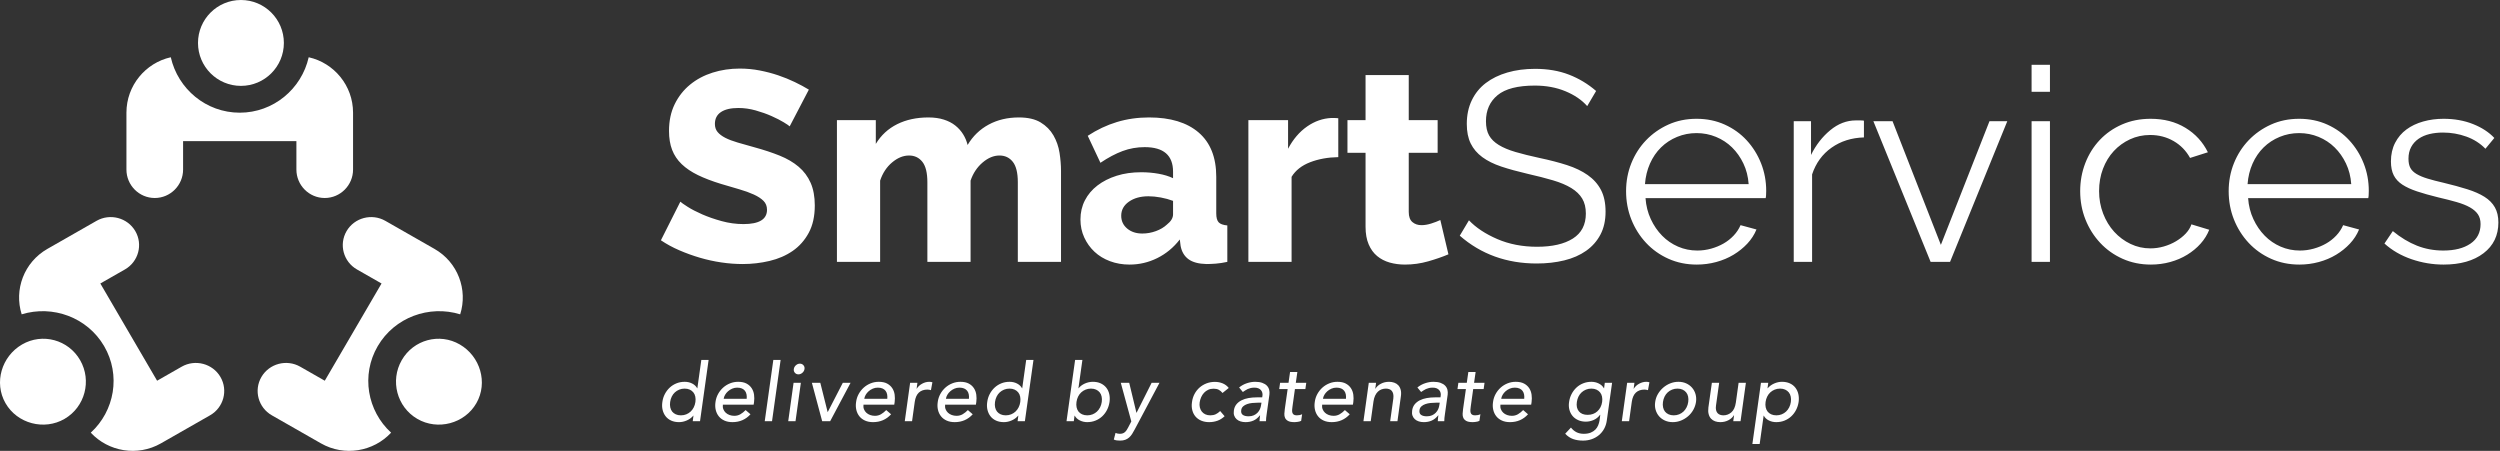
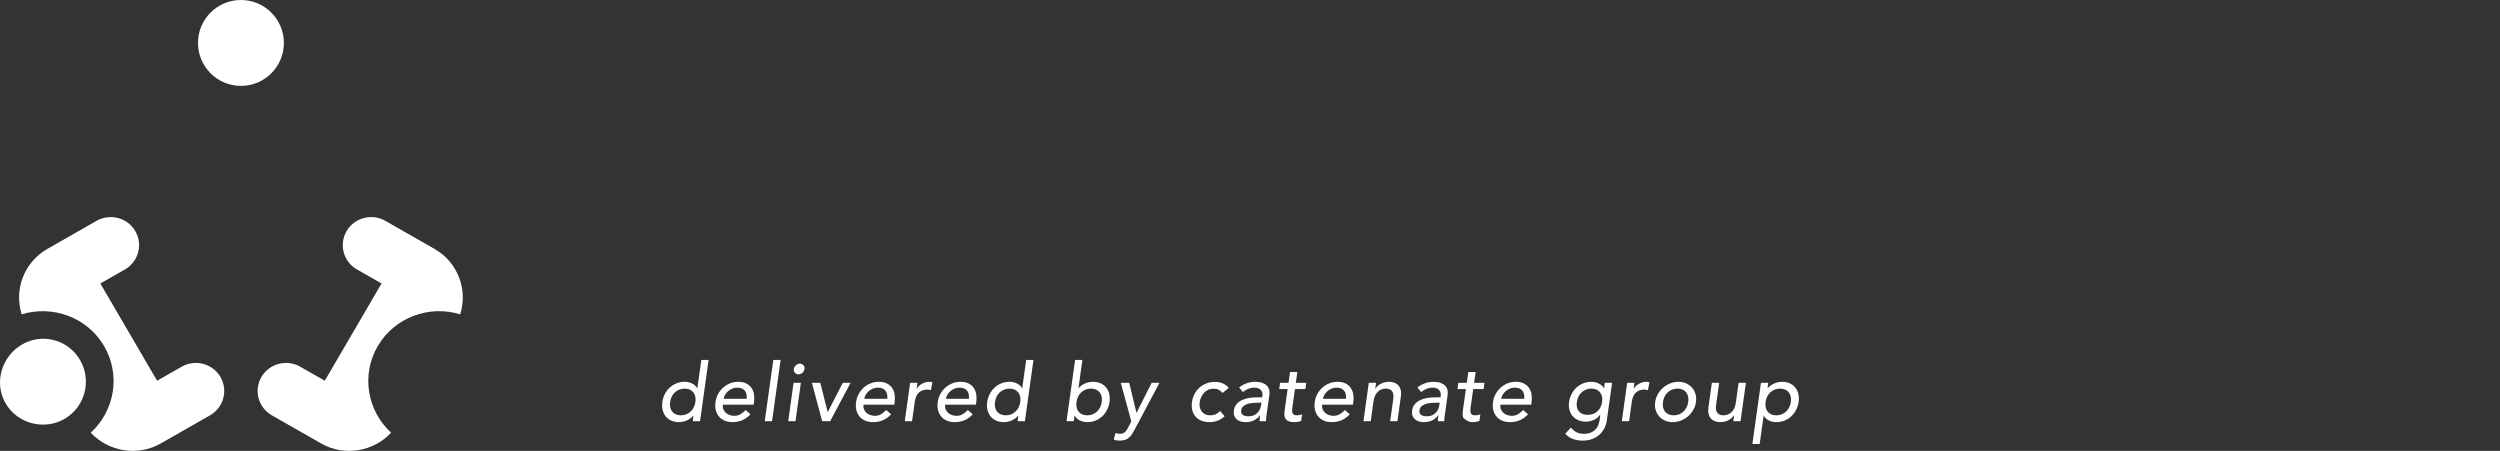
<svg xmlns="http://www.w3.org/2000/svg" width="926px" height="167px" viewBox="0 0 926 167" version="1.1">
  <rect x="0" y="0" width="926" height="167" fill="#333333" stroke="none" />
  <title>Group</title>
  <desc>Created with Sketch.</desc>
  <g id="Page-1" stroke="none" stroke-width="1" fill="none" fill-rule="evenodd">
    <g id="Artboard" transform="translate(-185, -163)" fill="#FFFFFF" fill-rule="nonzero">
      <g id="Group" transform="translate(185, 163)">
        <g id="team" transform="translate(-0, 0)">
          <circle id="Oval" cx="89.243" cy="15.905" r="15.905" />
-           <path d="M114.344,21.206 C111.699,32.936 101.274,41.739 88.801,41.739 C76.328,41.739 65.904,32.936 63.259,21.206 C53.876,23.305 46.831,31.696 46.831,41.739 L46.831,62.806 C46.831,68.612 51.539,73.339 57.323,73.339 C63.108,73.339 67.816,68.612 67.816,62.806 L67.816,52.272 L109.787,52.272 L109.787,62.806 C109.787,68.612 114.495,73.339 120.28,73.339 C126.064,73.339 130.772,68.612 130.772,62.806 L130.772,41.739 C130.772,31.696 123.726,23.305 114.344,21.206 Z" id="Path" />
-           <path d="M170.335,127.604 C162.792,123.213 153.148,125.818 148.793,133.425 C144.438,141.03 147.022,150.756 154.565,155.147 C162.108,159.539 172.103,156.932 176.457,149.327 C180.812,141.721 177.877,131.996 170.335,127.604 Z" id="Path" />
          <path d="M160.937,92.195 L142.73,81.798 C137.711,78.932 131.268,80.64 128.37,85.603 C125.473,90.567 127.199,96.94 132.218,99.806 L141.322,105.004 L120.298,141.019 L111.194,135.821 C106.175,132.955 99.732,134.663 96.834,139.627 C93.937,144.591 95.663,150.963 100.682,153.829 L118.889,164.226 C127.57,169.182 138.352,167.277 144.865,160.262 C136.052,152.203 133.665,138.914 139.913,128.21 C146.161,117.506 158.992,112.907 170.455,116.425 C173.341,107.339 169.618,97.151 160.937,92.195 Z" id="Path" />
          <path d="M29.694,133.425 C25.339,125.818 15.695,123.213 8.152,127.604 C0.609,131.996 -2.326,141.721 2.03,149.327 C6.384,156.932 16.379,159.539 23.922,155.147 C31.465,150.756 34.049,141.03 29.694,133.425 Z" id="Path" />
          <path d="M81.652,139.627 C78.755,134.663 72.311,132.956 67.293,135.821 L58.189,141.019 L37.165,105.004 L46.269,99.805 C51.287,96.94 53.014,90.567 50.116,85.603 C47.219,80.639 40.775,78.932 35.757,81.798 L17.55,92.194 C8.869,97.151 5.146,107.339 8.032,116.425 C19.495,112.907 32.326,117.507 38.574,128.21 C44.822,138.914 42.435,152.203 33.622,160.262 C40.135,167.277 50.917,169.182 59.598,164.226 L77.805,153.829 C82.823,150.963 84.55,144.59 81.652,139.627 Z" id="Path" />
        </g>
-         <path d="M275.1,97.8 C278.5,97.8 281.817,97.417 285.05,96.65 C288.283,95.883 291.133,94.65 293.6,92.95 C296.067,91.25 298.05,89.017 299.55,86.25 C301.05,83.483 301.8,80.1 301.8,76.1 C301.8,72.833 301.283,70.033 300.25,67.7 C299.217,65.367 297.733,63.383 295.8,61.75 C293.867,60.117 291.533,58.75 288.8,57.65 C286.067,56.55 283,55.533 279.6,54.6 C277.2,53.933 275.083,53.333 273.25,52.8 C271.417,52.267 269.883,51.683 268.65,51.05 C267.417,50.417 266.467,49.7 265.8,48.9 C265.133,48.1 264.8,47.1 264.8,45.9 C264.8,43.967 265.55,42.5 267.05,41.5 C268.55,40.5 270.7,40 273.5,40 C275.633,40 277.767,40.3 279.9,40.9 C282.033,41.5 284,42.2 285.8,43 C287.6,43.8 289.1,44.567 290.3,45.3 C291.5,46.033 292.233,46.533 292.5,46.8 L292.5,46.8 L299.6,33.2 C298.067,32.267 296.333,31.333 294.4,30.4 C292.467,29.467 290.417,28.633 288.25,27.9 C286.083,27.167 283.8,26.567 281.4,26.1 C279,25.633 276.533,25.4 274,25.4 C270.467,25.4 267.117,25.9 263.95,26.9 C260.783,27.9 258,29.383 255.6,31.35 C253.2,33.317 251.3,35.733 249.9,38.6 C248.5,41.467 247.8,44.767 247.8,48.5 C247.8,51.167 248.183,53.5 248.95,55.5 C249.717,57.5 250.9,59.267 252.5,60.8 C254.1,62.333 256.1,63.683 258.5,64.85 C260.9,66.017 263.733,67.1 267,68.1 C269.467,68.833 271.733,69.5 273.8,70.1 C275.867,70.7 277.667,71.35 279.2,72.05 C280.733,72.75 281.933,73.533 282.8,74.4 C283.667,75.267 284.1,76.367 284.1,77.7 C284.1,81.233 281.2,83 275.4,83 C272.667,83 269.967,82.633 267.3,81.9 C264.633,81.167 262.233,80.333 260.1,79.4 C257.967,78.467 256.167,77.533 254.7,76.6 C253.233,75.667 252.333,75.033 252,74.7 L252,74.7 L244.8,89 C246.867,90.4 249.133,91.633 251.6,92.7 C254.067,93.767 256.6,94.683 259.2,95.45 C261.8,96.217 264.45,96.8 267.15,97.2 C269.85,97.6 272.5,97.8 275.1,97.8 Z M326,97 L326,66.9 C326.933,64.1 328.417,61.85 330.45,60.15 C332.483,58.45 334.567,57.6 336.7,57.6 C338.767,57.6 340.417,58.383 341.65,59.95 C342.883,61.517 343.5,64.033 343.5,67.5 L343.5,67.5 L343.5,97 L359.5,97 L359.5,66.9 C360.433,64.167 361.917,61.933 363.95,60.2 C365.983,58.467 368.067,57.6 370.2,57.6 C372.267,57.6 373.917,58.383 375.15,59.95 C376.383,61.517 377,64.033 377,67.5 L377,67.5 L377,97 L393,97 L393,63.4 C393,61.2 392.817,58.933 392.45,56.6 C392.083,54.267 391.333,52.117 390.2,50.15 C389.067,48.183 387.483,46.583 385.45,45.35 C383.417,44.117 380.733,43.5 377.4,43.5 C373.2,43.5 369.467,44.383 366.2,46.15 C362.933,47.917 360.333,50.433 358.4,53.7 C358.067,52.3 357.517,50.983 356.75,49.75 C355.983,48.517 355.017,47.433 353.85,46.5 C352.683,45.567 351.267,44.833 349.6,44.3 C347.933,43.767 346.033,43.5 343.9,43.5 C339.5,43.5 335.633,44.333 332.3,46 C328.967,47.667 326.333,50.1 324.4,53.3 L324.4,53.3 L324.4,44.5 L310,44.5 L310,97 L326,97 Z M418.4,98 C422,98 425.417,97.2 428.65,95.6 C431.883,94 434.667,91.7 437,88.7 L437,88.7 L437.3,91.1 C437.7,93.233 438.667,94.867 440.2,96 C441.733,97.133 443.967,97.733 446.9,97.8 C447.9,97.8 449.05,97.75 450.35,97.65 C451.65,97.55 453.067,97.333 454.6,97 L454.6,97 L454.6,83.5 C453.067,83.367 452,82.983 451.4,82.35 C450.8,81.717 450.5,80.6 450.5,79 L450.5,79 L450.5,65.5 C450.5,58.3 448.333,52.833 444,49.1 C439.667,45.367 433.533,43.5 425.6,43.5 C421.4,43.5 417.433,44.067 413.7,45.2 C409.967,46.333 406.367,48.033 402.9,50.3 L402.9,50.3 L407.6,60.3 C410.467,58.367 413.2,56.917 415.8,55.95 C418.4,54.983 421.133,54.5 424,54.5 C431,54.5 434.5,57.533 434.5,63.6 L434.5,63.6 L434.5,66 C432.967,65.267 431.167,64.717 429.1,64.35 C427.033,63.983 424.9,63.8 422.7,63.8 C419.367,63.8 416.333,64.233 413.6,65.1 C410.867,65.967 408.5,67.167 406.5,68.7 C404.5,70.233 402.95,72.067 401.85,74.2 C400.75,76.333 400.2,78.7 400.2,81.3 C400.2,83.7 400.667,85.917 401.6,87.95 C402.533,89.983 403.8,91.75 405.4,93.25 C407,94.75 408.917,95.917 411.15,96.75 C413.383,97.583 415.8,98 418.4,98 Z M423.1,86.5 C420.833,86.5 418.967,85.883 417.5,84.65 C416.033,83.417 415.3,81.833 415.3,79.9 C415.3,77.767 416.25,76.033 418.15,74.7 C420.05,73.367 422.467,72.7 425.4,72.7 C426.8,72.7 428.317,72.85 429.95,73.15 C431.583,73.45 433.1,73.867 434.5,74.4 L434.5,74.4 L434.5,79.4 C434.5,80.733 433.733,82 432.2,83.2 C431.133,84.2 429.783,85 428.15,85.6 C426.517,86.2 424.833,86.5 423.1,86.5 Z M478.4,97 L478.4,65.5 C479.867,63.1 482.15,61.3 485.25,60.1 C488.35,58.9 491.833,58.267 495.7,58.2 L495.7,58.2 L495.7,43.8 C495.367,43.733 494.533,43.7 493.2,43.7 C490,43.833 486.983,44.883 484.15,46.85 C481.317,48.817 478.967,51.567 477.1,55.1 L477.1,55.1 L477.1,44.5 L462.4,44.5 L462.4,97 L478.4,97 Z M520.4,98 C523.333,98 526.2,97.6 529,96.8 C531.8,96 534.3,95.133 536.5,94.2 L536.5,94.2 L533.5,81.5 C532.5,81.967 531.367,82.4 530.1,82.8 C528.833,83.2 527.633,83.4 526.5,83.4 C525.167,83.4 524.05,83.017 523.15,82.25 C522.25,81.483 521.8,80.233 521.8,78.5 L521.8,78.5 L521.8,56.6 L532.5,56.6 L532.5,44.5 L521.8,44.5 L521.8,27.8 L505.8,27.8 L505.8,44.5 L499.1,44.5 L499.1,56.6 L505.8,56.6 L505.8,84 C505.8,86.533 506.183,88.7 506.95,90.5 C507.717,92.3 508.767,93.75 510.1,94.85 C511.433,95.95 512.983,96.75 514.75,97.25 C516.517,97.75 518.4,98 520.4,98 Z M569.2,97.6 C572.867,97.6 576.267,97.217 579.4,96.45 C582.533,95.683 585.233,94.5 587.5,92.9 C589.767,91.3 591.533,89.3 592.8,86.9 C594.067,84.5 594.7,81.667 594.7,78.4 C594.7,75.2 594.133,72.517 593,70.35 C591.867,68.183 590.233,66.35 588.1,64.85 C585.967,63.35 583.4,62.117 580.4,61.15 C577.4,60.183 574,59.3 570.2,58.5 C566.8,57.767 563.85,57.033 561.35,56.3 C558.85,55.567 556.783,54.7 555.15,53.7 C553.517,52.7 552.317,51.517 551.55,50.15 C550.783,48.783 550.4,47.033 550.4,44.9 C550.4,40.833 551.833,37.617 554.7,35.25 C557.567,32.883 562.167,31.7 568.5,31.7 C572.7,31.7 576.483,32.4 579.85,33.8 C583.217,35.2 585.9,37.033 587.9,39.3 L587.9,39.3 L591.2,33.7 C588.2,31.1 584.85,29.083 581.15,27.65 C577.45,26.217 573.267,25.5 568.6,25.5 C564.867,25.5 561.45,25.95 558.35,26.85 C555.25,27.75 552.583,29.05 550.35,30.75 C548.117,32.45 546.383,34.583 545.15,37.15 C543.917,39.717 543.3,42.633 543.3,45.9 C543.3,48.767 543.783,51.183 544.75,53.15 C545.717,55.117 547.15,56.8 549.05,58.2 C550.95,59.6 553.3,60.767 556.1,61.7 C558.9,62.633 562.167,63.533 565.9,64.4 C569.433,65.2 572.55,66 575.25,66.8 C577.95,67.6 580.2,68.55 582,69.65 C583.8,70.75 585.15,72.05 586.05,73.55 C586.95,75.05 587.4,76.9 587.4,79.1 C587.4,83.233 585.8,86.317 582.6,88.35 C579.4,90.383 574.967,91.4 569.3,91.4 C563.9,91.4 559,90.45 554.6,88.55 C550.2,86.65 546.7,84.333 544.1,81.6 L544.1,81.6 L540.7,87.3 C548.567,94.167 558.067,97.6 569.2,97.6 Z M628.5,98 C630.967,98 633.367,97.683 635.7,97.05 C638.033,96.417 640.167,95.517 642.1,94.35 C644.033,93.183 645.733,91.817 647.2,90.25 C648.667,88.683 649.8,86.933 650.6,85 L650.6,85 L644.7,83.4 C644.1,84.8 643.25,86.083 642.15,87.25 C641.05,88.417 639.8,89.4 638.4,90.2 C637,91 635.467,91.633 633.8,92.1 C632.133,92.567 630.433,92.8 628.7,92.8 C626.167,92.8 623.783,92.317 621.55,91.35 C619.317,90.383 617.35,89.033 615.65,87.3 C613.95,85.567 612.55,83.517 611.45,81.15 C610.35,78.783 609.7,76.2 609.5,73.4 L609.5,73.4 L654,73.4 C654.067,73.2 654.117,72.833 654.15,72.3 C654.183,71.767 654.2,71.233 654.2,70.7 C654.2,67.1 653.567,63.7 652.3,60.5 C651.033,57.3 649.267,54.467 647,52 C644.733,49.533 642.017,47.583 638.85,46.15 C635.683,44.717 632.2,44 628.4,44 C624.6,44 621.117,44.717 617.95,46.15 C614.783,47.583 612.033,49.517 609.7,51.95 C607.367,54.383 605.55,57.217 604.25,60.45 C602.95,63.683 602.3,67.133 602.3,70.8 C602.3,74.533 602.95,78.033 604.25,81.3 C605.55,84.567 607.367,87.45 609.7,89.95 C612.033,92.45 614.8,94.417 618,95.85 C621.2,97.283 624.7,98 628.5,98 Z M647.7,68.2 L609.3,68.2 C609.5,65.467 610.117,62.933 611.15,60.6 C612.183,58.267 613.55,56.267 615.25,54.6 C616.95,52.933 618.933,51.633 621.2,50.7 C623.467,49.767 625.867,49.3 628.4,49.3 C630.933,49.3 633.333,49.767 635.6,50.7 C637.867,51.633 639.85,52.933 641.55,54.6 C643.25,56.267 644.65,58.25 645.75,60.55 C646.85,62.85 647.5,65.4 647.7,68.2 L647.7,68.2 Z M671.2,97 L671.2,64.6 C672.6,60.4 675,57.1 678.4,54.7 C681.8,52.3 685.8,51.033 690.4,50.9 L690.4,50.9 L690.4,44.7 C690.067,44.633 689.633,44.6 689.1,44.6 L689.1,44.6 L687.4,44.6 C684,44.6 680.833,45.817 677.9,48.25 C674.967,50.683 672.6,53.733 670.8,57.4 L670.8,57.4 L670.8,44.9 L664.4,44.9 L664.4,97 L671.2,97 Z M722.3,97 L743.5,44.9 L736.9,44.9 L718.9,90.7 L701,44.9 L693.9,44.9 L715.1,97 L722.3,97 Z M759.3,34 L759.3,24 L752.5,24 L752.5,34 L759.3,34 Z M759.3,97 L759.3,44.9 L752.5,44.9 L752.5,97 L759.3,97 Z M796.7,98 C799.167,98 801.55,97.683 803.85,97.05 C806.15,96.417 808.25,95.517 810.15,94.35 C812.05,93.183 813.7,91.817 815.1,90.25 C816.5,88.683 817.567,86.967 818.3,85.1 L818.3,85.1 L811.7,83.1 C811.3,84.3 810.6,85.433 809.6,86.5 C808.6,87.567 807.4,88.517 806,89.35 C804.6,90.183 803.083,90.833 801.45,91.3 C799.817,91.767 798.167,92 796.5,92 C793.9,92 791.45,91.45 789.15,90.35 C786.85,89.25 784.833,87.75 783.1,85.85 C781.367,83.95 780,81.7 779,79.1 C778,76.5 777.5,73.733 777.5,70.8 C777.5,67.8 777.983,65.033 778.95,62.5 C779.917,59.967 781.25,57.783 782.95,55.95 C784.65,54.117 786.65,52.667 788.95,51.6 C791.25,50.533 793.733,50 796.4,50 C799.6,50 802.5,50.75 805.1,52.25 C807.7,53.75 809.733,55.833 811.2,58.5 L811.2,58.5 L817.8,56.4 C815.933,52.6 813.167,49.583 809.5,47.35 C805.833,45.117 801.533,44 796.6,44 C792.733,44 789.2,44.7 786,46.1 C782.8,47.5 780.05,49.417 777.75,51.85 C775.45,54.283 773.667,57.133 772.4,60.4 C771.133,63.667 770.5,67.133 770.5,70.8 C770.5,74.533 771.15,78.033 772.45,81.3 C773.75,84.567 775.567,87.45 777.9,89.95 C780.233,92.45 783,94.417 786.2,95.85 C789.4,97.283 792.9,98 796.7,98 Z M851.7,98 C854.167,98 856.567,97.683 858.9,97.05 C861.233,96.417 863.367,95.517 865.3,94.35 C867.233,93.183 868.933,91.817 870.4,90.25 C871.867,88.683 873,86.933 873.8,85 L873.8,85 L867.9,83.4 C867.3,84.8 866.45,86.083 865.35,87.25 C864.25,88.417 863,89.4 861.6,90.2 C860.2,91 858.667,91.633 857,92.1 C855.333,92.567 853.633,92.8 851.9,92.8 C849.367,92.8 846.983,92.317 844.75,91.35 C842.517,90.383 840.55,89.033 838.85,87.3 C837.15,85.567 835.75,83.517 834.65,81.15 C833.55,78.783 832.9,76.2 832.7,73.4 L832.7,73.4 L877.2,73.4 C877.267,73.2 877.317,72.833 877.35,72.3 C877.383,71.767 877.4,71.233 877.4,70.7 C877.4,67.1 876.767,63.7 875.5,60.5 C874.233,57.3 872.467,54.467 870.2,52 C867.933,49.533 865.217,47.583 862.05,46.15 C858.883,44.717 855.4,44 851.6,44 C847.8,44 844.317,44.717 841.15,46.15 C837.983,47.583 835.233,49.517 832.9,51.95 C830.567,54.383 828.75,57.217 827.45,60.45 C826.15,63.683 825.5,67.133 825.5,70.8 C825.5,74.533 826.15,78.033 827.45,81.3 C828.75,84.567 830.567,87.45 832.9,89.95 C835.233,92.45 838,94.417 841.2,95.85 C844.4,97.283 847.9,98 851.7,98 Z M870.9,68.2 L832.5,68.2 C832.7,65.467 833.317,62.933 834.35,60.6 C835.383,58.267 836.75,56.267 838.45,54.6 C840.15,52.933 842.133,51.633 844.4,50.7 C846.667,49.767 849.067,49.3 851.6,49.3 C854.133,49.3 856.533,49.767 858.8,50.7 C861.067,51.633 863.05,52.933 864.75,54.6 C866.45,56.267 867.85,58.25 868.95,60.55 C870.05,62.85 870.7,65.4 870.9,68.2 L870.9,68.2 Z M905.1,98 C911.3,98 916.233,96.6 919.9,93.8 C923.567,91 925.4,87.2 925.4,82.4 C925.4,80.2 924.967,78.333 924.1,76.8 C923.233,75.267 921.95,73.967 920.25,72.9 C918.55,71.833 916.433,70.9 913.9,70.1 C911.367,69.3 908.433,68.5 905.1,67.7 C902.767,67.167 900.783,66.65 899.15,66.15 C897.517,65.65 896.167,65.083 895.1,64.45 C894.033,63.817 893.267,63.067 892.8,62.2 C892.333,61.333 892.1,60.2 892.1,58.8 C892.1,57.133 892.433,55.683 893.1,54.45 C893.767,53.217 894.683,52.2 895.85,51.4 C897.017,50.6 898.367,50.017 899.9,49.65 C901.433,49.283 903.1,49.1 904.9,49.1 C907.9,49.1 910.783,49.6 913.55,50.6 C916.317,51.6 918.667,53.1 920.6,55.1 L920.6,55.1 L923.9,51.1 C921.9,48.967 919.267,47.25 916,45.95 C912.733,44.65 909.1,44 905.1,44 C902.433,44 899.917,44.333 897.55,45 C895.183,45.667 893.117,46.65 891.35,47.95 C889.583,49.25 888.183,50.9 887.15,52.9 C886.117,54.9 885.6,57.2 885.6,59.8 C885.6,61.867 885.95,63.583 886.65,64.95 C887.35,66.317 888.417,67.467 889.85,68.4 C891.283,69.333 893.1,70.167 895.3,70.9 C897.5,71.633 900.1,72.367 903.1,73.1 C905.7,73.7 907.983,74.283 909.95,74.85 C911.917,75.417 913.55,76.067 914.85,76.8 C916.15,77.533 917.133,78.383 917.8,79.35 C918.467,80.317 918.8,81.533 918.8,83 C918.8,86.133 917.55,88.55 915.05,90.25 C912.55,91.95 909.2,92.8 905,92.8 C901.533,92.8 898.283,92.2 895.25,91 C892.217,89.8 889.233,88 886.3,85.6 L886.3,85.6 L883.2,90.2 C886,92.733 889.333,94.667 893.2,96 C897.067,97.333 901.033,98 905.1,98 Z" id="SmartServices" />
-         <path d="M251.52,156.36 C252.48,156.36 253.44,156.15 254.4,155.73 C255.36,155.31 256.16,154.72 256.8,153.96 L256.8,153.96 L256.86,153.96 L256.59,156 L259.29,156 L262.47,133.32 L259.77,133.32 L258.3,143.82 L258.24,143.82 C257.84,143.08 257.225,142.495 256.395,142.065 C255.565,141.635 254.64,141.42 253.62,141.42 C252.52,141.42 251.5,141.61 250.56,141.99 C249.62,142.37 248.79,142.895 248.07,143.565 C247.35,144.235 246.75,145.025 246.27,145.935 C245.79,146.845 245.48,147.83 245.34,148.89 C245.18,149.95 245.21,150.93 245.43,151.83 C245.65,152.73 246.025,153.52 246.555,154.2 C247.085,154.88 247.77,155.41 248.61,155.79 C249.45,156.17 250.42,156.36 251.52,156.36 Z M252.21,153.84 C251.49,153.84 250.855,153.715 250.305,153.465 C249.755,153.215 249.31,152.875 248.97,152.445 C248.63,152.015 248.395,151.495 248.265,150.885 C248.135,150.275 248.12,149.61 248.22,148.89 C248.32,148.17 248.52,147.505 248.82,146.895 C249.12,146.285 249.505,145.765 249.975,145.335 C250.445,144.905 250.985,144.565 251.595,144.315 C252.205,144.065 252.87,143.94 253.59,143.94 C254.31,143.94 254.94,144.065 255.48,144.315 C256.02,144.565 256.465,144.905 256.815,145.335 C257.165,145.765 257.405,146.285 257.535,146.895 C257.665,147.505 257.68,148.17 257.58,148.89 C257.48,149.61 257.275,150.275 256.965,150.885 C256.655,151.495 256.27,152.015 255.81,152.445 C255.35,152.875 254.815,153.215 254.205,153.465 C253.595,153.715 252.93,153.84 252.21,153.84 Z M271.29,156.36 C273.99,156.36 276.22,155.39 277.98,153.45 L277.98,153.45 L276.18,151.89 C275.56,152.53 274.915,153.045 274.245,153.435 C273.575,153.825 272.82,154.02 271.98,154.02 C271.36,154.02 270.775,153.92 270.225,153.72 C269.675,153.52 269.205,153.24 268.815,152.88 C268.425,152.52 268.13,152.085 267.93,151.575 C267.73,151.065 267.67,150.5 267.75,149.88 L267.75,149.88 L279.15,149.88 L279.3,148.92 C279.42,148 279.42,147.095 279.3,146.205 C279.18,145.315 278.89,144.515 278.43,143.805 C277.97,143.095 277.335,142.52 276.525,142.08 C275.715,141.64 274.68,141.42 273.42,141.42 C272.36,141.42 271.355,141.61 270.405,141.99 C269.455,142.37 268.605,142.895 267.855,143.565 C267.105,144.235 266.48,145.025 265.98,145.935 C265.48,146.845 265.16,147.83 265.02,148.89 C264.86,149.95 264.89,150.935 265.11,151.845 C265.33,152.755 265.71,153.545 266.25,154.215 C266.79,154.885 267.485,155.41 268.335,155.79 C269.185,156.17 270.17,156.36 271.29,156.36 Z M276.57,147.72 L268.05,147.72 C268.11,147.24 268.28,146.755 268.56,146.265 C268.84,145.775 269.205,145.33 269.655,144.93 C270.105,144.53 270.62,144.205 271.2,143.955 C271.78,143.705 272.4,143.58 273.06,143.58 C273.74,143.58 274.32,143.685 274.8,143.895 C275.28,144.105 275.66,144.395 275.94,144.765 C276.22,145.135 276.41,145.57 276.51,146.07 C276.61,146.57 276.63,147.12 276.57,147.72 L276.57,147.72 Z M285.96,156 L289.14,133.32 L286.44,133.32 L283.26,156 L285.96,156 Z M295.74,138.66 C296.28,138.66 296.77,138.465 297.21,138.075 C297.65,137.685 297.91,137.22 297.99,136.68 C298.07,136.14 297.94,135.675 297.6,135.285 C297.26,134.895 296.82,134.7 296.28,134.7 C295.74,134.7 295.25,134.895 294.81,135.285 C294.37,135.675 294.11,136.14 294.03,136.68 C293.95,137.22 294.08,137.685 294.42,138.075 C294.76,138.465 295.2,138.66 295.74,138.66 Z M294.66,156 L296.64,141.78 L293.94,141.78 L291.96,156 L294.66,156 Z M307.5,156 L315.06,141.78 L312.18,141.78 L306.57,152.67 L303.84,141.78 L300.72,141.78 L304.53,156 L307.5,156 Z M323.37,156.36 C326.07,156.36 328.3,155.39 330.06,153.45 L330.06,153.45 L328.26,151.89 C327.64,152.53 326.995,153.045 326.325,153.435 C325.655,153.825 324.9,154.02 324.06,154.02 C323.44,154.02 322.855,153.92 322.305,153.72 C321.755,153.52 321.285,153.24 320.895,152.88 C320.505,152.52 320.21,152.085 320.01,151.575 C319.81,151.065 319.75,150.5 319.83,149.88 L319.83,149.88 L331.23,149.88 L331.38,148.92 C331.5,148 331.5,147.095 331.38,146.205 C331.26,145.315 330.97,144.515 330.51,143.805 C330.05,143.095 329.415,142.52 328.605,142.08 C327.795,141.64 326.76,141.42 325.5,141.42 C324.44,141.42 323.435,141.61 322.485,141.99 C321.535,142.37 320.685,142.895 319.935,143.565 C319.185,144.235 318.56,145.025 318.06,145.935 C317.56,146.845 317.24,147.83 317.1,148.89 C316.94,149.95 316.97,150.935 317.19,151.845 C317.41,152.755 317.79,153.545 318.33,154.215 C318.87,154.885 319.565,155.41 320.415,155.79 C321.265,156.17 322.25,156.36 323.37,156.36 Z M328.65,147.72 L320.13,147.72 C320.19,147.24 320.36,146.755 320.64,146.265 C320.92,145.775 321.285,145.33 321.735,144.93 C322.185,144.53 322.7,144.205 323.28,143.955 C323.86,143.705 324.48,143.58 325.14,143.58 C325.82,143.58 326.4,143.685 326.88,143.895 C327.36,144.105 327.74,144.395 328.02,144.765 C328.3,145.135 328.49,145.57 328.59,146.07 C328.69,146.57 328.71,147.12 328.65,147.72 L328.65,147.72 Z M337.83,156 L338.82,148.86 C339.04,147.3 339.55,146.15 340.35,145.41 C341.15,144.67 342.21,144.3 343.53,144.3 C343.75,144.3 343.965,144.32 344.175,144.36 C344.385,144.4 344.6,144.45 344.82,144.51 L344.82,144.51 L345.36,141.6 C345.02,141.48 344.63,141.42 344.19,141.42 C343.29,141.42 342.41,141.655 341.55,142.125 C340.69,142.595 340.03,143.21 339.57,143.97 L339.57,143.97 L339.51,143.97 L339.81,141.78 L337.11,141.78 L335.13,156 L337.83,156 Z M353.61,156.36 C356.31,156.36 358.54,155.39 360.3,153.45 L360.3,153.45 L358.5,151.89 C357.88,152.53 357.235,153.045 356.565,153.435 C355.895,153.825 355.14,154.02 354.3,154.02 C353.68,154.02 353.095,153.92 352.545,153.72 C351.995,153.52 351.525,153.24 351.135,152.88 C350.745,152.52 350.45,152.085 350.25,151.575 C350.05,151.065 349.99,150.5 350.07,149.88 L350.07,149.88 L361.47,149.88 L361.62,148.92 C361.74,148 361.74,147.095 361.62,146.205 C361.5,145.315 361.21,144.515 360.75,143.805 C360.29,143.095 359.655,142.52 358.845,142.08 C358.035,141.64 357,141.42 355.74,141.42 C354.68,141.42 353.675,141.61 352.725,141.99 C351.775,142.37 350.925,142.895 350.175,143.565 C349.425,144.235 348.8,145.025 348.3,145.935 C347.8,146.845 347.48,147.83 347.34,148.89 C347.18,149.95 347.21,150.935 347.43,151.845 C347.65,152.755 348.03,153.545 348.57,154.215 C349.11,154.885 349.805,155.41 350.655,155.79 C351.505,156.17 352.49,156.36 353.61,156.36 Z M358.89,147.72 L350.37,147.72 C350.43,147.24 350.6,146.755 350.88,146.265 C351.16,145.775 351.525,145.33 351.975,144.93 C352.425,144.53 352.94,144.205 353.52,143.955 C354.1,143.705 354.72,143.58 355.38,143.58 C356.06,143.58 356.64,143.685 357.12,143.895 C357.6,144.105 357.98,144.395 358.26,144.765 C358.54,145.135 358.73,145.57 358.83,146.07 C358.93,146.57 358.95,147.12 358.89,147.72 L358.89,147.72 Z M371.85,156.36 C372.81,156.36 373.77,156.15 374.73,155.73 C375.69,155.31 376.49,154.72 377.13,153.96 L377.13,153.96 L377.19,153.96 L376.92,156 L379.62,156 L382.8,133.32 L380.1,133.32 L378.63,143.82 L378.57,143.82 C378.17,143.08 377.555,142.495 376.725,142.065 C375.895,141.635 374.97,141.42 373.95,141.42 C372.85,141.42 371.83,141.61 370.89,141.99 C369.95,142.37 369.12,142.895 368.4,143.565 C367.68,144.235 367.08,145.025 366.6,145.935 C366.12,146.845 365.81,147.83 365.67,148.89 C365.51,149.95 365.54,150.93 365.76,151.83 C365.98,152.73 366.355,153.52 366.885,154.2 C367.415,154.88 368.1,155.41 368.94,155.79 C369.78,156.17 370.75,156.36 371.85,156.36 Z M372.54,153.84 C371.82,153.84 371.185,153.715 370.635,153.465 C370.085,153.215 369.64,152.875 369.3,152.445 C368.96,152.015 368.725,151.495 368.595,150.885 C368.465,150.275 368.45,149.61 368.55,148.89 C368.65,148.17 368.85,147.505 369.15,146.895 C369.45,146.285 369.835,145.765 370.305,145.335 C370.775,144.905 371.315,144.565 371.925,144.315 C372.535,144.065 373.2,143.94 373.92,143.94 C374.64,143.94 375.27,144.065 375.81,144.315 C376.35,144.565 376.795,144.905 377.145,145.335 C377.495,145.765 377.735,146.285 377.865,146.895 C377.995,147.505 378.01,148.17 377.91,148.89 C377.81,149.61 377.605,150.275 377.295,150.885 C376.985,151.495 376.6,152.015 376.14,152.445 C375.68,152.875 375.145,153.215 374.535,153.465 C373.925,153.715 373.26,153.84 372.54,153.84 Z M402.69,156.36 C403.79,156.36 404.815,156.17 405.765,155.79 C406.715,155.41 407.55,154.88 408.27,154.2 C408.99,153.52 409.58,152.73 410.04,151.83 C410.5,150.93 410.81,149.95 410.97,148.89 C411.11,147.83 411.075,146.845 410.865,145.935 C410.655,145.025 410.28,144.235 409.74,143.565 C409.2,142.895 408.515,142.37 407.685,141.99 C406.855,141.61 405.89,141.42 404.79,141.42 C403.77,141.42 402.78,141.635 401.82,142.065 C400.86,142.495 400.09,143.08 399.51,143.82 L399.51,143.82 L399.45,143.82 L400.92,133.32 L398.22,133.32 L395.04,156 L397.74,156 L398.01,153.96 L398.07,153.96 C398.49,154.72 399.125,155.31 399.975,155.73 C400.825,156.15 401.73,156.36 402.69,156.36 Z M402.72,153.84 C402,153.84 401.365,153.715 400.815,153.465 C400.265,153.215 399.82,152.875 399.48,152.445 C399.14,152.015 398.905,151.495 398.775,150.885 C398.645,150.275 398.63,149.61 398.73,148.89 C398.83,148.17 399.03,147.505 399.33,146.895 C399.63,146.285 400.015,145.765 400.485,145.335 C400.955,144.905 401.495,144.565 402.105,144.315 C402.715,144.065 403.38,143.94 404.1,143.94 C404.82,143.94 405.45,144.065 405.99,144.315 C406.53,144.565 406.975,144.905 407.325,145.335 C407.675,145.765 407.915,146.285 408.045,146.895 C408.175,147.505 408.19,148.17 408.09,148.89 C407.99,149.61 407.785,150.275 407.475,150.885 C407.165,151.495 406.78,152.015 406.32,152.445 C405.86,152.875 405.325,153.215 404.715,153.465 C404.105,153.715 403.44,153.84 402.72,153.84 Z M414.87,163.2 C415.61,163.2 416.25,163.1 416.79,162.9 C417.33,162.7 417.805,162.42 418.215,162.06 C418.625,161.7 418.995,161.265 419.325,160.755 C419.655,160.245 419.98,159.68 420.3,159.06 L420.3,159.06 L429.48,141.78 L426.57,141.78 L420.99,152.88 L420.93,152.88 L418.26,141.78 L415.14,141.78 L419.04,156.09 L417.87,158.34 C417.69,158.7 417.505,159.02 417.315,159.3 C417.125,159.58 416.915,159.825 416.685,160.035 C416.455,160.245 416.185,160.405 415.875,160.515 C415.565,160.625 415.2,160.68 414.78,160.68 C414.22,160.68 413.69,160.57 413.19,160.35 L413.19,160.35 L412.56,162.81 C412.9,162.97 413.27,163.075 413.67,163.125 C414.07,163.175 414.47,163.2 414.87,163.2 Z M447.9,156.36 C448.94,156.36 449.945,156.19 450.915,155.85 C451.885,155.51 452.78,154.95 453.6,154.17 L453.6,154.17 L451.95,152.25 C451.43,152.77 450.88,153.165 450.3,153.435 C449.72,153.705 449.05,153.84 448.29,153.84 C447.59,153.84 446.975,153.715 446.445,153.465 C445.915,153.215 445.48,152.87 445.14,152.43 C444.8,151.99 444.56,151.475 444.42,150.885 C444.28,150.295 444.26,149.67 444.36,149.01 C444.46,148.35 444.645,147.715 444.915,147.105 C445.185,146.495 445.54,145.955 445.98,145.485 C446.42,145.015 446.935,144.645 447.525,144.375 C448.115,144.105 448.78,143.97 449.52,143.97 C450.28,143.97 450.915,144.105 451.425,144.375 C451.935,144.645 452.4,145.04 452.82,145.56 L452.82,145.56 L455.13,143.7 C454.53,142.94 453.785,142.375 452.895,142.005 C452.005,141.635 451.04,141.45 450,141.45 C448.88,141.45 447.84,141.635 446.88,142.005 C445.92,142.375 445.065,142.89 444.315,143.55 C443.565,144.21 442.945,145 442.455,145.92 C441.965,146.84 441.65,147.85 441.51,148.95 C441.35,150.05 441.39,151.055 441.63,151.965 C441.87,152.875 442.27,153.655 442.83,154.305 C443.39,154.955 444.1,155.46 444.96,155.82 C445.82,156.18 446.8,156.36 447.9,156.36 Z M461.34,156.36 C462.42,156.36 463.395,156.17 464.265,155.79 C465.135,155.41 465.94,154.76 466.68,153.84 L466.68,153.84 L466.74,153.84 C466.68,154.2 466.635,154.56 466.605,154.92 C466.575,155.28 466.55,155.64 466.53,156 L466.53,156 L468.93,156 C468.93,155.62 468.95,155.22 468.99,154.8 C469.03,154.38 469.09,153.92 469.17,153.42 L469.17,153.42 L470.19,146.16 C470.27,145.54 470.24,144.945 470.1,144.375 C469.96,143.805 469.68,143.3 469.26,142.86 C468.84,142.42 468.27,142.07 467.55,141.81 C466.83,141.55 465.95,141.42 464.91,141.42 C463.91,141.42 462.885,141.595 461.835,141.945 C460.785,142.295 459.83,142.82 458.97,143.52 L458.97,143.52 L460.35,145.2 C460.63,145.02 460.915,144.83 461.205,144.63 C461.495,144.43 461.805,144.255 462.135,144.105 C462.465,143.955 462.835,143.83 463.245,143.73 C463.655,143.63 464.12,143.58 464.64,143.58 C465.22,143.58 465.71,143.665 466.11,143.835 C466.51,144.005 466.83,144.235 467.07,144.525 C467.31,144.815 467.475,145.14 467.565,145.5 C467.655,145.86 467.67,146.22 467.61,146.58 L467.61,146.58 L467.52,147.18 L465.54,147.18 C464.46,147.18 463.435,147.265 462.465,147.435 C461.495,147.605 460.625,147.885 459.855,148.275 C459.085,148.665 458.45,149.17 457.95,149.79 C457.45,150.41 457.14,151.18 457.02,152.1 C456.92,152.8 456.965,153.415 457.155,153.945 C457.345,154.475 457.64,154.92 458.04,155.28 C458.44,155.64 458.925,155.91 459.495,156.09 C460.065,156.27 460.68,156.36 461.34,156.36 Z M462.48,154.2 C461.54,154.2 460.82,154.02 460.32,153.66 C459.82,153.3 459.63,152.71 459.75,151.89 C459.83,151.33 460.07,150.87 460.47,150.51 C460.87,150.15 461.36,149.87 461.94,149.67 C462.52,149.47 463.15,149.335 463.83,149.265 C464.51,149.195 465.17,149.16 465.81,149.16 L465.81,149.16 L467.25,149.16 L467.1,150.06 C467.04,150.54 466.905,151.025 466.695,151.515 C466.485,152.005 466.19,152.45 465.81,152.85 C465.43,153.25 464.965,153.575 464.415,153.825 C463.865,154.075 463.22,154.2 462.48,154.2 Z M479.46,156.36 C479.6,156.36 479.775,156.35 479.985,156.33 C480.195,156.31 480.415,156.285 480.645,156.255 C480.875,156.225 481.105,156.18 481.335,156.12 C481.565,156.06 481.77,155.98 481.95,155.88 L481.95,155.88 L482.31,153.42 C482.01,153.58 481.685,153.69 481.335,153.75 C480.985,153.81 480.65,153.84 480.33,153.84 C479.81,153.84 479.425,153.745 479.175,153.555 C478.925,153.365 478.76,153.115 478.68,152.805 C478.6,152.495 478.575,152.145 478.605,151.755 C478.635,151.365 478.68,150.97 478.74,150.57 L478.74,150.57 L479.64,144.12 L483.51,144.12 L483.84,141.78 L479.97,141.78 L480.54,137.79 L477.84,137.79 L477.27,141.78 L474.15,141.78 L473.82,144.12 L476.94,144.12 L475.89,151.53 C475.81,152.11 475.755,152.685 475.725,153.255 C475.695,153.825 475.785,154.34 475.995,154.8 C476.205,155.26 476.575,155.635 477.105,155.925 C477.635,156.215 478.42,156.36 479.46,156.36 Z M493.26,156.36 C495.96,156.36 498.19,155.39 499.95,153.45 L499.95,153.45 L498.15,151.89 C497.53,152.53 496.885,153.045 496.215,153.435 C495.545,153.825 494.79,154.02 493.95,154.02 C493.33,154.02 492.745,153.92 492.195,153.72 C491.645,153.52 491.175,153.24 490.785,152.88 C490.395,152.52 490.1,152.085 489.9,151.575 C489.7,151.065 489.64,150.5 489.72,149.88 L489.72,149.88 L501.12,149.88 L501.27,148.92 C501.39,148 501.39,147.095 501.27,146.205 C501.15,145.315 500.86,144.515 500.4,143.805 C499.94,143.095 499.305,142.52 498.495,142.08 C497.685,141.64 496.65,141.42 495.39,141.42 C494.33,141.42 493.325,141.61 492.375,141.99 C491.425,142.37 490.575,142.895 489.825,143.565 C489.075,144.235 488.45,145.025 487.95,145.935 C487.45,146.845 487.13,147.83 486.99,148.89 C486.83,149.95 486.86,150.935 487.08,151.845 C487.3,152.755 487.68,153.545 488.22,154.215 C488.76,154.885 489.455,155.41 490.305,155.79 C491.155,156.17 492.14,156.36 493.26,156.36 Z M498.54,147.72 L490.02,147.72 C490.08,147.24 490.25,146.755 490.53,146.265 C490.81,145.775 491.175,145.33 491.625,144.93 C492.075,144.53 492.59,144.205 493.17,143.955 C493.75,143.705 494.37,143.58 495.03,143.58 C495.71,143.58 496.29,143.685 496.77,143.895 C497.25,144.105 497.63,144.395 497.91,144.765 C498.19,145.135 498.38,145.57 498.48,146.07 C498.58,146.57 498.6,147.12 498.54,147.72 L498.54,147.72 Z M507.72,156 L508.74,148.68 C508.86,147.86 509.06,147.15 509.34,146.55 C509.62,145.95 509.965,145.455 510.375,145.065 C510.785,144.675 511.245,144.39 511.755,144.21 C512.265,144.03 512.8,143.94 513.36,143.94 C513.78,143.94 514.18,144.005 514.56,144.135 C514.94,144.265 515.255,144.475 515.505,144.765 C515.755,145.055 515.935,145.435 516.045,145.905 C516.155,146.375 516.17,146.94 516.09,147.6 L516.09,147.6 L514.92,156 L517.62,156 L518.88,146.85 C519.02,145.91 519,145.095 518.82,144.405 C518.64,143.715 518.345,143.15 517.935,142.71 C517.525,142.27 517.02,141.945 516.42,141.735 C515.82,141.525 515.18,141.42 514.5,141.42 C513.4,141.42 512.4,141.655 511.5,142.125 C510.6,142.595 509.92,143.21 509.46,143.97 L509.46,143.97 L509.4,143.97 L509.7,141.78 L507,141.78 L505.02,156 L507.72,156 Z M527.37,156.36 C528.45,156.36 529.425,156.17 530.295,155.79 C531.165,155.41 531.97,154.76 532.71,153.84 L532.71,153.84 L532.77,153.84 C532.71,154.2 532.665,154.56 532.635,154.92 C532.605,155.28 532.58,155.64 532.56,156 L532.56,156 L534.96,156 C534.96,155.62 534.98,155.22 535.02,154.8 C535.06,154.38 535.12,153.92 535.2,153.42 L535.2,153.42 L536.22,146.16 C536.3,145.54 536.27,144.945 536.13,144.375 C535.99,143.805 535.71,143.3 535.29,142.86 C534.87,142.42 534.3,142.07 533.58,141.81 C532.86,141.55 531.98,141.42 530.94,141.42 C529.94,141.42 528.915,141.595 527.865,141.945 C526.815,142.295 525.86,142.82 525,143.52 L525,143.52 L526.38,145.2 C526.66,145.02 526.945,144.83 527.235,144.63 C527.525,144.43 527.835,144.255 528.165,144.105 C528.495,143.955 528.865,143.83 529.275,143.73 C529.685,143.63 530.15,143.58 530.67,143.58 C531.25,143.58 531.74,143.665 532.14,143.835 C532.54,144.005 532.86,144.235 533.1,144.525 C533.34,144.815 533.505,145.14 533.595,145.5 C533.685,145.86 533.7,146.22 533.64,146.58 L533.64,146.58 L533.55,147.18 L531.57,147.18 C530.49,147.18 529.465,147.265 528.495,147.435 C527.525,147.605 526.655,147.885 525.885,148.275 C525.115,148.665 524.48,149.17 523.98,149.79 C523.48,150.41 523.17,151.18 523.05,152.1 C522.95,152.8 522.995,153.415 523.185,153.945 C523.375,154.475 523.67,154.92 524.07,155.28 C524.47,155.64 524.955,155.91 525.525,156.09 C526.095,156.27 526.71,156.36 527.37,156.36 Z M528.51,154.2 C527.57,154.2 526.85,154.02 526.35,153.66 C525.85,153.3 525.66,152.71 525.78,151.89 C525.86,151.33 526.1,150.87 526.5,150.51 C526.9,150.15 527.39,149.87 527.97,149.67 C528.55,149.47 529.18,149.335 529.86,149.265 C530.54,149.195 531.2,149.16 531.84,149.16 L531.84,149.16 L533.28,149.16 L533.13,150.06 C533.07,150.54 532.935,151.025 532.725,151.515 C532.515,152.005 532.22,152.45 531.84,152.85 C531.46,153.25 530.995,153.575 530.445,153.825 C529.895,154.075 529.25,154.2 528.51,154.2 Z M545.49,156.36 C545.63,156.36 545.805,156.35 546.015,156.33 C546.225,156.31 546.445,156.285 546.675,156.255 C546.905,156.225 547.135,156.18 547.365,156.12 C547.595,156.06 547.8,155.98 547.98,155.88 L547.98,155.88 L548.34,153.42 C548.04,153.58 547.715,153.69 547.365,153.75 C547.015,153.81 546.68,153.84 546.36,153.84 C545.84,153.84 545.455,153.745 545.205,153.555 C544.955,153.365 544.79,153.115 544.71,152.805 C544.63,152.495 544.605,152.145 544.635,151.755 C544.665,151.365 544.71,150.97 544.77,150.57 L544.77,150.57 L545.67,144.12 L549.54,144.12 L549.87,141.78 L546,141.78 L546.57,137.79 L543.87,137.79 L543.3,141.78 L540.18,141.78 L539.85,144.12 L542.97,144.12 L541.92,151.53 C541.84,152.11 541.785,152.685 541.755,153.255 C541.725,153.825 541.815,154.34 542.025,154.8 C542.235,155.26 542.605,155.635 543.135,155.925 C543.665,156.215 544.45,156.36 545.49,156.36 Z M559.29,156.36 C561.99,156.36 564.22,155.39 565.98,153.45 L565.98,153.45 L564.18,151.89 C563.56,152.53 562.915,153.045 562.245,153.435 C561.575,153.825 560.82,154.02 559.98,154.02 C559.36,154.02 558.775,153.92 558.225,153.72 C557.675,153.52 557.205,153.24 556.815,152.88 C556.425,152.52 556.13,152.085 555.93,151.575 C555.73,151.065 555.67,150.5 555.75,149.88 L555.75,149.88 L567.15,149.88 L567.3,148.92 C567.42,148 567.42,147.095 567.3,146.205 C567.18,145.315 566.89,144.515 566.43,143.805 C565.97,143.095 565.335,142.52 564.525,142.08 C563.715,141.64 562.68,141.42 561.42,141.42 C560.36,141.42 559.355,141.61 558.405,141.99 C557.455,142.37 556.605,142.895 555.855,143.565 C555.105,144.235 554.48,145.025 553.98,145.935 C553.48,146.845 553.16,147.83 553.02,148.89 C552.86,149.95 552.89,150.935 553.11,151.845 C553.33,152.755 553.71,153.545 554.25,154.215 C554.79,154.885 555.485,155.41 556.335,155.79 C557.185,156.17 558.17,156.36 559.29,156.36 Z M564.57,147.72 L556.05,147.72 C556.11,147.24 556.28,146.755 556.56,146.265 C556.84,145.775 557.205,145.33 557.655,144.93 C558.105,144.53 558.62,144.205 559.2,143.955 C559.78,143.705 560.4,143.58 561.06,143.58 C561.74,143.58 562.32,143.685 562.8,143.895 C563.28,144.105 563.66,144.395 563.94,144.765 C564.22,145.135 564.41,145.57 564.51,146.07 C564.61,146.57 564.63,147.12 564.57,147.72 L564.57,147.72 Z M586.35,163.2 C587.51,163.2 588.595,163.02 589.605,162.66 C590.615,162.3 591.505,161.795 592.275,161.145 C593.045,160.495 593.675,159.725 594.165,158.835 C594.655,157.945 594.98,156.96 595.14,155.88 L595.14,155.88 L597.12,141.78 L594.42,141.78 L594.15,143.82 L594.09,143.82 C593.67,143.06 593.035,142.47 592.185,142.05 C591.335,141.63 590.43,141.42 589.47,141.42 C588.37,141.42 587.345,141.61 586.395,141.99 C585.445,142.37 584.61,142.9 583.89,143.58 C583.17,144.26 582.575,145.055 582.105,145.965 C581.635,146.875 581.33,147.85 581.19,148.89 C581.03,149.93 581.07,150.895 581.31,151.785 C581.55,152.675 581.945,153.445 582.495,154.095 C583.045,154.745 583.74,155.255 584.58,155.625 C585.42,155.995 586.36,156.18 587.4,156.18 C588.38,156.18 589.34,155.975 590.28,155.565 C591.22,155.155 592.01,154.52 592.65,153.66 L592.65,153.66 L592.74,153.66 L592.47,155.76 C592.37,156.36 592.2,156.955 591.96,157.545 C591.72,158.135 591.375,158.66 590.925,159.12 C590.475,159.58 589.9,159.955 589.2,160.245 C588.5,160.535 587.65,160.68 586.65,160.68 C585.61,160.68 584.705,160.485 583.935,160.095 C583.165,159.705 582.48,159.13 581.88,158.37 L581.88,158.37 L579.75,160.65 C580.63,161.59 581.61,162.25 582.69,162.63 C583.77,163.01 584.99,163.2 586.35,163.2 Z M588.06,153.66 C586.62,153.66 585.54,153.225 584.82,152.355 C584.1,151.485 583.85,150.33 584.07,148.89 C584.17,148.17 584.37,147.505 584.67,146.895 C584.97,146.285 585.355,145.765 585.825,145.335 C586.295,144.905 586.835,144.565 587.445,144.315 C588.055,144.065 588.72,143.94 589.44,143.94 C590.16,143.94 590.79,144.065 591.33,144.315 C591.87,144.565 592.315,144.905 592.665,145.335 C593.015,145.765 593.255,146.285 593.385,146.895 C593.515,147.505 593.53,148.17 593.43,148.89 C593.21,150.33 592.62,151.485 591.66,152.355 C590.7,153.225 589.5,153.66 588.06,153.66 Z M603.42,156 L604.41,148.86 C604.63,147.3 605.14,146.15 605.94,145.41 C606.74,144.67 607.8,144.3 609.12,144.3 C609.34,144.3 609.555,144.32 609.765,144.36 C609.975,144.4 610.19,144.45 610.41,144.51 L610.41,144.51 L610.95,141.6 C610.61,141.48 610.22,141.42 609.78,141.42 C608.88,141.42 608,141.655 607.14,142.125 C606.28,142.595 605.62,143.21 605.16,143.97 L605.16,143.97 L605.1,143.97 L605.4,141.78 L602.7,141.78 L600.72,156 L603.42,156 Z M619.59,156.36 C620.65,156.36 621.665,156.165 622.635,155.775 C623.605,155.385 624.48,154.855 625.26,154.185 C626.04,153.515 626.685,152.725 627.195,151.815 C627.705,150.905 628.04,149.93 628.2,148.89 C628.34,147.85 628.28,146.88 628.02,145.98 C627.76,145.08 627.335,144.29 626.745,143.61 C626.155,142.93 625.43,142.395 624.57,142.005 C623.71,141.615 622.75,141.42 621.69,141.42 C620.63,141.42 619.615,141.615 618.645,142.005 C617.675,142.395 616.8,142.93 616.02,143.61 C615.24,144.29 614.59,145.08 614.07,145.98 C613.55,146.88 613.22,147.85 613.08,148.89 C612.92,149.93 612.975,150.905 613.245,151.815 C613.515,152.725 613.94,153.515 614.52,154.185 C615.1,154.855 615.825,155.385 616.695,155.775 C617.565,156.165 618.53,156.36 619.59,156.36 Z M619.95,153.84 C619.23,153.84 618.595,153.715 618.045,153.465 C617.495,153.215 617.05,152.875 616.71,152.445 C616.37,152.015 616.135,151.495 616.005,150.885 C615.875,150.275 615.86,149.61 615.96,148.89 C616.06,148.17 616.26,147.505 616.56,146.895 C616.86,146.285 617.245,145.765 617.715,145.335 C618.185,144.905 618.725,144.565 619.335,144.315 C619.945,144.065 620.61,143.94 621.33,143.94 C622.05,143.94 622.68,144.065 623.22,144.315 C623.76,144.565 624.205,144.905 624.555,145.335 C624.905,145.765 625.145,146.285 625.275,146.895 C625.405,147.505 625.42,148.17 625.32,148.89 C625.22,149.61 625.015,150.275 624.705,150.885 C624.395,151.495 624.01,152.015 623.55,152.445 C623.09,152.875 622.555,153.215 621.945,153.465 C621.335,153.715 620.67,153.84 619.95,153.84 Z M637.2,156.36 C638.3,156.36 639.3,156.125 640.2,155.655 C641.1,155.185 641.78,154.57 642.24,153.81 L642.24,153.81 L642.3,153.81 L642,156 L644.7,156 L646.68,141.78 L643.98,141.78 L642.96,149.1 C642.72,150.76 642.17,151.965 641.31,152.715 C640.45,153.465 639.46,153.84 638.34,153.84 C637.92,153.84 637.52,153.775 637.14,153.645 C636.76,153.515 636.44,153.305 636.18,153.015 C635.92,152.725 635.735,152.345 635.625,151.875 C635.515,151.405 635.51,150.84 635.61,150.18 L635.61,150.18 L636.78,141.78 L634.08,141.78 L632.79,150.93 C632.67,151.87 632.7,152.685 632.88,153.375 C633.06,154.065 633.355,154.63 633.765,155.07 C634.175,155.51 634.675,155.835 635.265,156.045 C635.855,156.255 636.5,156.36 637.2,156.36 Z M651.78,164.46 L653.25,153.96 L653.31,153.96 C653.69,154.7 654.3,155.285 655.14,155.715 C655.98,156.145 656.91,156.36 657.93,156.36 C659.03,156.36 660.05,156.17 660.99,155.79 C661.93,155.41 662.76,154.885 663.48,154.215 C664.2,153.545 664.795,152.755 665.265,151.845 C665.735,150.935 666.05,149.95 666.21,148.89 C666.35,147.85 666.315,146.875 666.105,145.965 C665.895,145.055 665.525,144.26 664.995,143.58 C664.465,142.9 663.78,142.37 662.94,141.99 C662.1,141.61 661.13,141.42 660.03,141.42 C659.07,141.42 658.11,141.63 657.15,142.05 C656.19,142.47 655.39,143.06 654.75,143.82 L654.75,143.82 L654.69,143.82 L654.96,141.78 L652.26,141.78 L649.08,164.46 L651.78,164.46 Z M657.96,153.84 C657.24,153.84 656.605,153.715 656.055,153.465 C655.505,153.215 655.06,152.875 654.72,152.445 C654.38,152.015 654.145,151.495 654.015,150.885 C653.885,150.275 653.87,149.61 653.97,148.89 C654.07,148.17 654.27,147.505 654.57,146.895 C654.87,146.285 655.255,145.765 655.725,145.335 C656.195,144.905 656.735,144.565 657.345,144.315 C657.955,144.065 658.62,143.94 659.34,143.94 C660.06,143.94 660.69,144.065 661.23,144.315 C661.77,144.565 662.215,144.905 662.565,145.335 C662.915,145.765 663.155,146.285 663.285,146.895 C663.415,147.505 663.43,148.17 663.33,148.89 C663.23,149.61 663.025,150.275 662.715,150.885 C662.405,151.495 662.02,152.015 661.56,152.445 C661.1,152.875 660.565,153.215 659.955,153.465 C659.345,153.715 658.68,153.84 657.96,153.84 Z" id="deliveredbycatenategroup" />
+         <path d="M251.52,156.36 C252.48,156.36 253.44,156.15 254.4,155.73 C255.36,155.31 256.16,154.72 256.8,153.96 L256.8,153.96 L256.86,153.96 L256.59,156 L259.29,156 L262.47,133.32 L259.77,133.32 L258.3,143.82 L258.24,143.82 C257.84,143.08 257.225,142.495 256.395,142.065 C255.565,141.635 254.64,141.42 253.62,141.42 C252.52,141.42 251.5,141.61 250.56,141.99 C249.62,142.37 248.79,142.895 248.07,143.565 C247.35,144.235 246.75,145.025 246.27,145.935 C245.79,146.845 245.48,147.83 245.34,148.89 C245.18,149.95 245.21,150.93 245.43,151.83 C245.65,152.73 246.025,153.52 246.555,154.2 C247.085,154.88 247.77,155.41 248.61,155.79 C249.45,156.17 250.42,156.36 251.52,156.36 Z M252.21,153.84 C251.49,153.84 250.855,153.715 250.305,153.465 C249.755,153.215 249.31,152.875 248.97,152.445 C248.63,152.015 248.395,151.495 248.265,150.885 C248.135,150.275 248.12,149.61 248.22,148.89 C248.32,148.17 248.52,147.505 248.82,146.895 C249.12,146.285 249.505,145.765 249.975,145.335 C250.445,144.905 250.985,144.565 251.595,144.315 C252.205,144.065 252.87,143.94 253.59,143.94 C254.31,143.94 254.94,144.065 255.48,144.315 C256.02,144.565 256.465,144.905 256.815,145.335 C257.165,145.765 257.405,146.285 257.535,146.895 C257.665,147.505 257.68,148.17 257.58,148.89 C257.48,149.61 257.275,150.275 256.965,150.885 C256.655,151.495 256.27,152.015 255.81,152.445 C255.35,152.875 254.815,153.215 254.205,153.465 C253.595,153.715 252.93,153.84 252.21,153.84 Z M271.29,156.36 C273.99,156.36 276.22,155.39 277.98,153.45 L277.98,153.45 L276.18,151.89 C275.56,152.53 274.915,153.045 274.245,153.435 C273.575,153.825 272.82,154.02 271.98,154.02 C271.36,154.02 270.775,153.92 270.225,153.72 C269.675,153.52 269.205,153.24 268.815,152.88 C268.425,152.52 268.13,152.085 267.93,151.575 C267.73,151.065 267.67,150.5 267.75,149.88 L267.75,149.88 L279.15,149.88 L279.3,148.92 C279.42,148 279.42,147.095 279.3,146.205 C279.18,145.315 278.89,144.515 278.43,143.805 C277.97,143.095 277.335,142.52 276.525,142.08 C275.715,141.64 274.68,141.42 273.42,141.42 C272.36,141.42 271.355,141.61 270.405,141.99 C269.455,142.37 268.605,142.895 267.855,143.565 C267.105,144.235 266.48,145.025 265.98,145.935 C265.48,146.845 265.16,147.83 265.02,148.89 C264.86,149.95 264.89,150.935 265.11,151.845 C265.33,152.755 265.71,153.545 266.25,154.215 C266.79,154.885 267.485,155.41 268.335,155.79 C269.185,156.17 270.17,156.36 271.29,156.36 Z M276.57,147.72 L268.05,147.72 C268.11,147.24 268.28,146.755 268.56,146.265 C268.84,145.775 269.205,145.33 269.655,144.93 C270.105,144.53 270.62,144.205 271.2,143.955 C271.78,143.705 272.4,143.58 273.06,143.58 C273.74,143.58 274.32,143.685 274.8,143.895 C275.28,144.105 275.66,144.395 275.94,144.765 C276.22,145.135 276.41,145.57 276.51,146.07 C276.61,146.57 276.63,147.12 276.57,147.72 L276.57,147.72 Z M285.96,156 L289.14,133.32 L286.44,133.32 L283.26,156 L285.96,156 Z M295.74,138.66 C296.28,138.66 296.77,138.465 297.21,138.075 C297.65,137.685 297.91,137.22 297.99,136.68 C298.07,136.14 297.94,135.675 297.6,135.285 C297.26,134.895 296.82,134.7 296.28,134.7 C295.74,134.7 295.25,134.895 294.81,135.285 C294.37,135.675 294.11,136.14 294.03,136.68 C293.95,137.22 294.08,137.685 294.42,138.075 C294.76,138.465 295.2,138.66 295.74,138.66 Z M294.66,156 L296.64,141.78 L293.94,141.78 L291.96,156 L294.66,156 Z M307.5,156 L315.06,141.78 L312.18,141.78 L306.57,152.67 L303.84,141.78 L300.72,141.78 L304.53,156 L307.5,156 Z M323.37,156.36 C326.07,156.36 328.3,155.39 330.06,153.45 L330.06,153.45 L328.26,151.89 C327.64,152.53 326.995,153.045 326.325,153.435 C325.655,153.825 324.9,154.02 324.06,154.02 C323.44,154.02 322.855,153.92 322.305,153.72 C321.755,153.52 321.285,153.24 320.895,152.88 C320.505,152.52 320.21,152.085 320.01,151.575 C319.81,151.065 319.75,150.5 319.83,149.88 L319.83,149.88 L331.23,149.88 L331.38,148.92 C331.5,148 331.5,147.095 331.38,146.205 C331.26,145.315 330.97,144.515 330.51,143.805 C330.05,143.095 329.415,142.52 328.605,142.08 C327.795,141.64 326.76,141.42 325.5,141.42 C324.44,141.42 323.435,141.61 322.485,141.99 C321.535,142.37 320.685,142.895 319.935,143.565 C319.185,144.235 318.56,145.025 318.06,145.935 C317.56,146.845 317.24,147.83 317.1,148.89 C316.94,149.95 316.97,150.935 317.19,151.845 C317.41,152.755 317.79,153.545 318.33,154.215 C318.87,154.885 319.565,155.41 320.415,155.79 C321.265,156.17 322.25,156.36 323.37,156.36 Z M328.65,147.72 L320.13,147.72 C320.19,147.24 320.36,146.755 320.64,146.265 C320.92,145.775 321.285,145.33 321.735,144.93 C322.185,144.53 322.7,144.205 323.28,143.955 C323.86,143.705 324.48,143.58 325.14,143.58 C325.82,143.58 326.4,143.685 326.88,143.895 C327.36,144.105 327.74,144.395 328.02,144.765 C328.3,145.135 328.49,145.57 328.59,146.07 C328.69,146.57 328.71,147.12 328.65,147.72 L328.65,147.72 Z M337.83,156 L338.82,148.86 C339.04,147.3 339.55,146.15 340.35,145.41 C341.15,144.67 342.21,144.3 343.53,144.3 C343.75,144.3 343.965,144.32 344.175,144.36 C344.385,144.4 344.6,144.45 344.82,144.51 L344.82,144.51 L345.36,141.6 C345.02,141.48 344.63,141.42 344.19,141.42 C343.29,141.42 342.41,141.655 341.55,142.125 C340.69,142.595 340.03,143.21 339.57,143.97 L339.57,143.97 L339.51,143.97 L339.81,141.78 L337.11,141.78 L335.13,156 L337.83,156 Z M353.61,156.36 C356.31,156.36 358.54,155.39 360.3,153.45 L360.3,153.45 L358.5,151.89 C357.88,152.53 357.235,153.045 356.565,153.435 C355.895,153.825 355.14,154.02 354.3,154.02 C353.68,154.02 353.095,153.92 352.545,153.72 C351.995,153.52 351.525,153.24 351.135,152.88 C350.745,152.52 350.45,152.085 350.25,151.575 C350.05,151.065 349.99,150.5 350.07,149.88 L350.07,149.88 L361.47,149.88 L361.62,148.92 C361.74,148 361.74,147.095 361.62,146.205 C361.5,145.315 361.21,144.515 360.75,143.805 C360.29,143.095 359.655,142.52 358.845,142.08 C358.035,141.64 357,141.42 355.74,141.42 C354.68,141.42 353.675,141.61 352.725,141.99 C351.775,142.37 350.925,142.895 350.175,143.565 C349.425,144.235 348.8,145.025 348.3,145.935 C347.8,146.845 347.48,147.83 347.34,148.89 C347.18,149.95 347.21,150.935 347.43,151.845 C347.65,152.755 348.03,153.545 348.57,154.215 C349.11,154.885 349.805,155.41 350.655,155.79 C351.505,156.17 352.49,156.36 353.61,156.36 Z M358.89,147.72 L350.37,147.72 C350.43,147.24 350.6,146.755 350.88,146.265 C351.16,145.775 351.525,145.33 351.975,144.93 C352.425,144.53 352.94,144.205 353.52,143.955 C354.1,143.705 354.72,143.58 355.38,143.58 C356.06,143.58 356.64,143.685 357.12,143.895 C357.6,144.105 357.98,144.395 358.26,144.765 C358.54,145.135 358.73,145.57 358.83,146.07 C358.93,146.57 358.95,147.12 358.89,147.72 L358.89,147.72 Z M371.85,156.36 C372.81,156.36 373.77,156.15 374.73,155.73 C375.69,155.31 376.49,154.72 377.13,153.96 L377.13,153.96 L377.19,153.96 L376.92,156 L379.62,156 L382.8,133.32 L380.1,133.32 L378.63,143.82 L378.57,143.82 C378.17,143.08 377.555,142.495 376.725,142.065 C375.895,141.635 374.97,141.42 373.95,141.42 C372.85,141.42 371.83,141.61 370.89,141.99 C369.95,142.37 369.12,142.895 368.4,143.565 C367.68,144.235 367.08,145.025 366.6,145.935 C366.12,146.845 365.81,147.83 365.67,148.89 C365.51,149.95 365.54,150.93 365.76,151.83 C365.98,152.73 366.355,153.52 366.885,154.2 C367.415,154.88 368.1,155.41 368.94,155.79 C369.78,156.17 370.75,156.36 371.85,156.36 Z M372.54,153.84 C371.82,153.84 371.185,153.715 370.635,153.465 C370.085,153.215 369.64,152.875 369.3,152.445 C368.96,152.015 368.725,151.495 368.595,150.885 C368.465,150.275 368.45,149.61 368.55,148.89 C368.65,148.17 368.85,147.505 369.15,146.895 C369.45,146.285 369.835,145.765 370.305,145.335 C370.775,144.905 371.315,144.565 371.925,144.315 C372.535,144.065 373.2,143.94 373.92,143.94 C374.64,143.94 375.27,144.065 375.81,144.315 C376.35,144.565 376.795,144.905 377.145,145.335 C377.495,145.765 377.735,146.285 377.865,146.895 C377.995,147.505 378.01,148.17 377.91,148.89 C377.81,149.61 377.605,150.275 377.295,150.885 C376.985,151.495 376.6,152.015 376.14,152.445 C375.68,152.875 375.145,153.215 374.535,153.465 C373.925,153.715 373.26,153.84 372.54,153.84 Z M402.69,156.36 C403.79,156.36 404.815,156.17 405.765,155.79 C406.715,155.41 407.55,154.88 408.27,154.2 C408.99,153.52 409.58,152.73 410.04,151.83 C410.5,150.93 410.81,149.95 410.97,148.89 C411.11,147.83 411.075,146.845 410.865,145.935 C410.655,145.025 410.28,144.235 409.74,143.565 C409.2,142.895 408.515,142.37 407.685,141.99 C406.855,141.61 405.89,141.42 404.79,141.42 C403.77,141.42 402.78,141.635 401.82,142.065 C400.86,142.495 400.09,143.08 399.51,143.82 L399.51,143.82 L399.45,143.82 L400.92,133.32 L398.22,133.32 L395.04,156 L397.74,156 L398.01,153.96 L398.07,153.96 C398.49,154.72 399.125,155.31 399.975,155.73 C400.825,156.15 401.73,156.36 402.69,156.36 Z M402.72,153.84 C402,153.84 401.365,153.715 400.815,153.465 C400.265,153.215 399.82,152.875 399.48,152.445 C399.14,152.015 398.905,151.495 398.775,150.885 C398.645,150.275 398.63,149.61 398.73,148.89 C398.83,148.17 399.03,147.505 399.33,146.895 C399.63,146.285 400.015,145.765 400.485,145.335 C400.955,144.905 401.495,144.565 402.105,144.315 C402.715,144.065 403.38,143.94 404.1,143.94 C404.82,143.94 405.45,144.065 405.99,144.315 C406.53,144.565 406.975,144.905 407.325,145.335 C407.675,145.765 407.915,146.285 408.045,146.895 C408.175,147.505 408.19,148.17 408.09,148.89 C407.99,149.61 407.785,150.275 407.475,150.885 C407.165,151.495 406.78,152.015 406.32,152.445 C405.86,152.875 405.325,153.215 404.715,153.465 C404.105,153.715 403.44,153.84 402.72,153.84 Z M414.87,163.2 C415.61,163.2 416.25,163.1 416.79,162.9 C417.33,162.7 417.805,162.42 418.215,162.06 C418.625,161.7 418.995,161.265 419.325,160.755 C419.655,160.245 419.98,159.68 420.3,159.06 L420.3,159.06 L429.48,141.78 L426.57,141.78 L420.99,152.88 L420.93,152.88 L418.26,141.78 L415.14,141.78 L419.04,156.09 L417.87,158.34 C417.69,158.7 417.505,159.02 417.315,159.3 C417.125,159.58 416.915,159.825 416.685,160.035 C416.455,160.245 416.185,160.405 415.875,160.515 C415.565,160.625 415.2,160.68 414.78,160.68 C414.22,160.68 413.69,160.57 413.19,160.35 L413.19,160.35 L412.56,162.81 C412.9,162.97 413.27,163.075 413.67,163.125 C414.07,163.175 414.47,163.2 414.87,163.2 Z M447.9,156.36 C448.94,156.36 449.945,156.19 450.915,155.85 C451.885,155.51 452.78,154.95 453.6,154.17 L453.6,154.17 L451.95,152.25 C451.43,152.77 450.88,153.165 450.3,153.435 C449.72,153.705 449.05,153.84 448.29,153.84 C447.59,153.84 446.975,153.715 446.445,153.465 C445.915,153.215 445.48,152.87 445.14,152.43 C444.8,151.99 444.56,151.475 444.42,150.885 C444.28,150.295 444.26,149.67 444.36,149.01 C444.46,148.35 444.645,147.715 444.915,147.105 C445.185,146.495 445.54,145.955 445.98,145.485 C446.42,145.015 446.935,144.645 447.525,144.375 C448.115,144.105 448.78,143.97 449.52,143.97 C450.28,143.97 450.915,144.105 451.425,144.375 C451.935,144.645 452.4,145.04 452.82,145.56 L452.82,145.56 L455.13,143.7 C454.53,142.94 453.785,142.375 452.895,142.005 C452.005,141.635 451.04,141.45 450,141.45 C448.88,141.45 447.84,141.635 446.88,142.005 C445.92,142.375 445.065,142.89 444.315,143.55 C443.565,144.21 442.945,145 442.455,145.92 C441.965,146.84 441.65,147.85 441.51,148.95 C441.35,150.05 441.39,151.055 441.63,151.965 C441.87,152.875 442.27,153.655 442.83,154.305 C443.39,154.955 444.1,155.46 444.96,155.82 C445.82,156.18 446.8,156.36 447.9,156.36 Z M461.34,156.36 C462.42,156.36 463.395,156.17 464.265,155.79 C465.135,155.41 465.94,154.76 466.68,153.84 L466.68,153.84 L466.74,153.84 C466.68,154.2 466.635,154.56 466.605,154.92 C466.575,155.28 466.55,155.64 466.53,156 L466.53,156 L468.93,156 C468.93,155.62 468.95,155.22 468.99,154.8 C469.03,154.38 469.09,153.92 469.17,153.42 L469.17,153.42 L470.19,146.16 C470.27,145.54 470.24,144.945 470.1,144.375 C469.96,143.805 469.68,143.3 469.26,142.86 C468.84,142.42 468.27,142.07 467.55,141.81 C466.83,141.55 465.95,141.42 464.91,141.42 C463.91,141.42 462.885,141.595 461.835,141.945 C460.785,142.295 459.83,142.82 458.97,143.52 L458.97,143.52 L460.35,145.2 C460.63,145.02 460.915,144.83 461.205,144.63 C461.495,144.43 461.805,144.255 462.135,144.105 C462.465,143.955 462.835,143.83 463.245,143.73 C463.655,143.63 464.12,143.58 464.64,143.58 C465.22,143.58 465.71,143.665 466.11,143.835 C466.51,144.005 466.83,144.235 467.07,144.525 C467.31,144.815 467.475,145.14 467.565,145.5 C467.655,145.86 467.67,146.22 467.61,146.58 L467.61,146.58 L467.52,147.18 L465.54,147.18 C464.46,147.18 463.435,147.265 462.465,147.435 C461.495,147.605 460.625,147.885 459.855,148.275 C459.085,148.665 458.45,149.17 457.95,149.79 C457.45,150.41 457.14,151.18 457.02,152.1 C456.92,152.8 456.965,153.415 457.155,153.945 C457.345,154.475 457.64,154.92 458.04,155.28 C458.44,155.64 458.925,155.91 459.495,156.09 C460.065,156.27 460.68,156.36 461.34,156.36 Z M462.48,154.2 C461.54,154.2 460.82,154.02 460.32,153.66 C459.82,153.3 459.63,152.71 459.75,151.89 C459.83,151.33 460.07,150.87 460.47,150.51 C460.87,150.15 461.36,149.87 461.94,149.67 C462.52,149.47 463.15,149.335 463.83,149.265 C464.51,149.195 465.17,149.16 465.81,149.16 L465.81,149.16 L467.25,149.16 L467.1,150.06 C467.04,150.54 466.905,151.025 466.695,151.515 C466.485,152.005 466.19,152.45 465.81,152.85 C465.43,153.25 464.965,153.575 464.415,153.825 C463.865,154.075 463.22,154.2 462.48,154.2 Z M479.46,156.36 C479.6,156.36 479.775,156.35 479.985,156.33 C480.195,156.31 480.415,156.285 480.645,156.255 C480.875,156.225 481.105,156.18 481.335,156.12 C481.565,156.06 481.77,155.98 481.95,155.88 L481.95,155.88 L482.31,153.42 C482.01,153.58 481.685,153.69 481.335,153.75 C480.985,153.81 480.65,153.84 480.33,153.84 C479.81,153.84 479.425,153.745 479.175,153.555 C478.925,153.365 478.76,153.115 478.68,152.805 C478.6,152.495 478.575,152.145 478.605,151.755 C478.635,151.365 478.68,150.97 478.74,150.57 L478.74,150.57 L479.64,144.12 L483.51,144.12 L483.84,141.78 L479.97,141.78 L480.54,137.79 L477.84,137.79 L477.27,141.78 L474.15,141.78 L473.82,144.12 L476.94,144.12 L475.89,151.53 C475.81,152.11 475.755,152.685 475.725,153.255 C475.695,153.825 475.785,154.34 475.995,154.8 C476.205,155.26 476.575,155.635 477.105,155.925 C477.635,156.215 478.42,156.36 479.46,156.36 Z M493.26,156.36 C495.96,156.36 498.19,155.39 499.95,153.45 L499.95,153.45 L498.15,151.89 C497.53,152.53 496.885,153.045 496.215,153.435 C495.545,153.825 494.79,154.02 493.95,154.02 C493.33,154.02 492.745,153.92 492.195,153.72 C491.645,153.52 491.175,153.24 490.785,152.88 C490.395,152.52 490.1,152.085 489.9,151.575 C489.7,151.065 489.64,150.5 489.72,149.88 L489.72,149.88 L501.12,149.88 L501.27,148.92 C501.39,148 501.39,147.095 501.27,146.205 C501.15,145.315 500.86,144.515 500.4,143.805 C499.94,143.095 499.305,142.52 498.495,142.08 C497.685,141.64 496.65,141.42 495.39,141.42 C494.33,141.42 493.325,141.61 492.375,141.99 C491.425,142.37 490.575,142.895 489.825,143.565 C489.075,144.235 488.45,145.025 487.95,145.935 C487.45,146.845 487.13,147.83 486.99,148.89 C486.83,149.95 486.86,150.935 487.08,151.845 C487.3,152.755 487.68,153.545 488.22,154.215 C488.76,154.885 489.455,155.41 490.305,155.79 C491.155,156.17 492.14,156.36 493.26,156.36 Z M498.54,147.72 L490.02,147.72 C490.08,147.24 490.25,146.755 490.53,146.265 C490.81,145.775 491.175,145.33 491.625,144.93 C492.075,144.53 492.59,144.205 493.17,143.955 C493.75,143.705 494.37,143.58 495.03,143.58 C495.71,143.58 496.29,143.685 496.77,143.895 C497.25,144.105 497.63,144.395 497.91,144.765 C498.19,145.135 498.38,145.57 498.48,146.07 C498.58,146.57 498.6,147.12 498.54,147.72 L498.54,147.72 Z M507.72,156 L508.74,148.68 C508.86,147.86 509.06,147.15 509.34,146.55 C509.62,145.95 509.965,145.455 510.375,145.065 C510.785,144.675 511.245,144.39 511.755,144.21 C512.265,144.03 512.8,143.94 513.36,143.94 C513.78,143.94 514.18,144.005 514.56,144.135 C514.94,144.265 515.255,144.475 515.505,144.765 C515.755,145.055 515.935,145.435 516.045,145.905 C516.155,146.375 516.17,146.94 516.09,147.6 L516.09,147.6 L514.92,156 L517.62,156 L518.88,146.85 C519.02,145.91 519,145.095 518.82,144.405 C518.64,143.715 518.345,143.15 517.935,142.71 C517.525,142.27 517.02,141.945 516.42,141.735 C515.82,141.525 515.18,141.42 514.5,141.42 C513.4,141.42 512.4,141.655 511.5,142.125 C510.6,142.595 509.92,143.21 509.46,143.97 L509.46,143.97 L509.4,143.97 L509.7,141.78 L507,141.78 L505.02,156 L507.72,156 Z M527.37,156.36 C528.45,156.36 529.425,156.17 530.295,155.79 C531.165,155.41 531.97,154.76 532.71,153.84 L532.71,153.84 L532.77,153.84 C532.71,154.2 532.665,154.56 532.635,154.92 C532.605,155.28 532.58,155.64 532.56,156 L532.56,156 L534.96,156 C534.96,155.62 534.98,155.22 535.02,154.8 C535.06,154.38 535.12,153.92 535.2,153.42 L535.2,153.42 L536.22,146.16 C536.3,145.54 536.27,144.945 536.13,144.375 C535.99,143.805 535.71,143.3 535.29,142.86 C534.87,142.42 534.3,142.07 533.58,141.81 C532.86,141.55 531.98,141.42 530.94,141.42 C529.94,141.42 528.915,141.595 527.865,141.945 C526.815,142.295 525.86,142.82 525,143.52 L525,143.52 L526.38,145.2 C526.66,145.02 526.945,144.83 527.235,144.63 C527.525,144.43 527.835,144.255 528.165,144.105 C528.495,143.955 528.865,143.83 529.275,143.73 C529.685,143.63 530.15,143.58 530.67,143.58 C531.25,143.58 531.74,143.665 532.14,143.835 C532.54,144.005 532.86,144.235 533.1,144.525 C533.34,144.815 533.505,145.14 533.595,145.5 C533.685,145.86 533.7,146.22 533.64,146.58 L533.64,146.58 L533.55,147.18 L531.57,147.18 C530.49,147.18 529.465,147.265 528.495,147.435 C527.525,147.605 526.655,147.885 525.885,148.275 C525.115,148.665 524.48,149.17 523.98,149.79 C523.48,150.41 523.17,151.18 523.05,152.1 C522.95,152.8 522.995,153.415 523.185,153.945 C523.375,154.475 523.67,154.92 524.07,155.28 C524.47,155.64 524.955,155.91 525.525,156.09 C526.095,156.27 526.71,156.36 527.37,156.36 Z M528.51,154.2 C527.57,154.2 526.85,154.02 526.35,153.66 C525.85,153.3 525.66,152.71 525.78,151.89 C525.86,151.33 526.1,150.87 526.5,150.51 C526.9,150.15 527.39,149.87 527.97,149.67 C528.55,149.47 529.18,149.335 529.86,149.265 C530.54,149.195 531.2,149.16 531.84,149.16 L531.84,149.16 L533.28,149.16 L533.13,150.06 C533.07,150.54 532.935,151.025 532.725,151.515 C532.515,152.005 532.22,152.45 531.84,152.85 C531.46,153.25 530.995,153.575 530.445,153.825 C529.895,154.075 529.25,154.2 528.51,154.2 Z M545.49,156.36 C545.63,156.36 545.805,156.35 546.015,156.33 C546.225,156.31 546.445,156.285 546.675,156.255 C546.905,156.225 547.135,156.18 547.365,156.12 C547.595,156.06 547.8,155.98 547.98,155.88 L547.98,155.88 L548.34,153.42 C548.04,153.58 547.715,153.69 547.365,153.75 C547.015,153.81 546.68,153.84 546.36,153.84 C545.84,153.84 545.455,153.745 545.205,153.555 C544.955,153.365 544.79,153.115 544.71,152.805 C544.63,152.495 544.605,152.145 544.635,151.755 C544.665,151.365 544.71,150.97 544.77,150.57 L544.77,150.57 L545.67,144.12 L549.54,144.12 L549.87,141.78 L546,141.78 L546.57,137.79 L543.87,137.79 L543.3,141.78 L540.18,141.78 L539.85,144.12 L542.97,144.12 L541.92,151.53 C541.84,152.11 541.785,152.685 541.755,153.255 C541.725,153.825 541.815,154.34 542.025,154.8 C543.665,156.215 544.45,156.36 545.49,156.36 Z M559.29,156.36 C561.99,156.36 564.22,155.39 565.98,153.45 L565.98,153.45 L564.18,151.89 C563.56,152.53 562.915,153.045 562.245,153.435 C561.575,153.825 560.82,154.02 559.98,154.02 C559.36,154.02 558.775,153.92 558.225,153.72 C557.675,153.52 557.205,153.24 556.815,152.88 C556.425,152.52 556.13,152.085 555.93,151.575 C555.73,151.065 555.67,150.5 555.75,149.88 L555.75,149.88 L567.15,149.88 L567.3,148.92 C567.42,148 567.42,147.095 567.3,146.205 C567.18,145.315 566.89,144.515 566.43,143.805 C565.97,143.095 565.335,142.52 564.525,142.08 C563.715,141.64 562.68,141.42 561.42,141.42 C560.36,141.42 559.355,141.61 558.405,141.99 C557.455,142.37 556.605,142.895 555.855,143.565 C555.105,144.235 554.48,145.025 553.98,145.935 C553.48,146.845 553.16,147.83 553.02,148.89 C552.86,149.95 552.89,150.935 553.11,151.845 C553.33,152.755 553.71,153.545 554.25,154.215 C554.79,154.885 555.485,155.41 556.335,155.79 C557.185,156.17 558.17,156.36 559.29,156.36 Z M564.57,147.72 L556.05,147.72 C556.11,147.24 556.28,146.755 556.56,146.265 C556.84,145.775 557.205,145.33 557.655,144.93 C558.105,144.53 558.62,144.205 559.2,143.955 C559.78,143.705 560.4,143.58 561.06,143.58 C561.74,143.58 562.32,143.685 562.8,143.895 C563.28,144.105 563.66,144.395 563.94,144.765 C564.22,145.135 564.41,145.57 564.51,146.07 C564.61,146.57 564.63,147.12 564.57,147.72 L564.57,147.72 Z M586.35,163.2 C587.51,163.2 588.595,163.02 589.605,162.66 C590.615,162.3 591.505,161.795 592.275,161.145 C593.045,160.495 593.675,159.725 594.165,158.835 C594.655,157.945 594.98,156.96 595.14,155.88 L595.14,155.88 L597.12,141.78 L594.42,141.78 L594.15,143.82 L594.09,143.82 C593.67,143.06 593.035,142.47 592.185,142.05 C591.335,141.63 590.43,141.42 589.47,141.42 C588.37,141.42 587.345,141.61 586.395,141.99 C585.445,142.37 584.61,142.9 583.89,143.58 C583.17,144.26 582.575,145.055 582.105,145.965 C581.635,146.875 581.33,147.85 581.19,148.89 C581.03,149.93 581.07,150.895 581.31,151.785 C581.55,152.675 581.945,153.445 582.495,154.095 C583.045,154.745 583.74,155.255 584.58,155.625 C585.42,155.995 586.36,156.18 587.4,156.18 C588.38,156.18 589.34,155.975 590.28,155.565 C591.22,155.155 592.01,154.52 592.65,153.66 L592.65,153.66 L592.74,153.66 L592.47,155.76 C592.37,156.36 592.2,156.955 591.96,157.545 C591.72,158.135 591.375,158.66 590.925,159.12 C590.475,159.58 589.9,159.955 589.2,160.245 C588.5,160.535 587.65,160.68 586.65,160.68 C585.61,160.68 584.705,160.485 583.935,160.095 C583.165,159.705 582.48,159.13 581.88,158.37 L581.88,158.37 L579.75,160.65 C580.63,161.59 581.61,162.25 582.69,162.63 C583.77,163.01 584.99,163.2 586.35,163.2 Z M588.06,153.66 C586.62,153.66 585.54,153.225 584.82,152.355 C584.1,151.485 583.85,150.33 584.07,148.89 C584.17,148.17 584.37,147.505 584.67,146.895 C584.97,146.285 585.355,145.765 585.825,145.335 C586.295,144.905 586.835,144.565 587.445,144.315 C588.055,144.065 588.72,143.94 589.44,143.94 C590.16,143.94 590.79,144.065 591.33,144.315 C591.87,144.565 592.315,144.905 592.665,145.335 C593.015,145.765 593.255,146.285 593.385,146.895 C593.515,147.505 593.53,148.17 593.43,148.89 C593.21,150.33 592.62,151.485 591.66,152.355 C590.7,153.225 589.5,153.66 588.06,153.66 Z M603.42,156 L604.41,148.86 C604.63,147.3 605.14,146.15 605.94,145.41 C606.74,144.67 607.8,144.3 609.12,144.3 C609.34,144.3 609.555,144.32 609.765,144.36 C609.975,144.4 610.19,144.45 610.41,144.51 L610.41,144.51 L610.95,141.6 C610.61,141.48 610.22,141.42 609.78,141.42 C608.88,141.42 608,141.655 607.14,142.125 C606.28,142.595 605.62,143.21 605.16,143.97 L605.16,143.97 L605.1,143.97 L605.4,141.78 L602.7,141.78 L600.72,156 L603.42,156 Z M619.59,156.36 C620.65,156.36 621.665,156.165 622.635,155.775 C623.605,155.385 624.48,154.855 625.26,154.185 C626.04,153.515 626.685,152.725 627.195,151.815 C627.705,150.905 628.04,149.93 628.2,148.89 C628.34,147.85 628.28,146.88 628.02,145.98 C627.76,145.08 627.335,144.29 626.745,143.61 C626.155,142.93 625.43,142.395 624.57,142.005 C623.71,141.615 622.75,141.42 621.69,141.42 C620.63,141.42 619.615,141.615 618.645,142.005 C617.675,142.395 616.8,142.93 616.02,143.61 C615.24,144.29 614.59,145.08 614.07,145.98 C613.55,146.88 613.22,147.85 613.08,148.89 C612.92,149.93 612.975,150.905 613.245,151.815 C613.515,152.725 613.94,153.515 614.52,154.185 C615.1,154.855 615.825,155.385 616.695,155.775 C617.565,156.165 618.53,156.36 619.59,156.36 Z M619.95,153.84 C619.23,153.84 618.595,153.715 618.045,153.465 C617.495,153.215 617.05,152.875 616.71,152.445 C616.37,152.015 616.135,151.495 616.005,150.885 C615.875,150.275 615.86,149.61 615.96,148.89 C616.06,148.17 616.26,147.505 616.56,146.895 C616.86,146.285 617.245,145.765 617.715,145.335 C618.185,144.905 618.725,144.565 619.335,144.315 C619.945,144.065 620.61,143.94 621.33,143.94 C622.05,143.94 622.68,144.065 623.22,144.315 C623.76,144.565 624.205,144.905 624.555,145.335 C624.905,145.765 625.145,146.285 625.275,146.895 C625.405,147.505 625.42,148.17 625.32,148.89 C625.22,149.61 625.015,150.275 624.705,150.885 C624.395,151.495 624.01,152.015 623.55,152.445 C623.09,152.875 622.555,153.215 621.945,153.465 C621.335,153.715 620.67,153.84 619.95,153.84 Z M637.2,156.36 C638.3,156.36 639.3,156.125 640.2,155.655 C641.1,155.185 641.78,154.57 642.24,153.81 L642.24,153.81 L642.3,153.81 L642,156 L644.7,156 L646.68,141.78 L643.98,141.78 L642.96,149.1 C642.72,150.76 642.17,151.965 641.31,152.715 C640.45,153.465 639.46,153.84 638.34,153.84 C637.92,153.84 637.52,153.775 637.14,153.645 C636.76,153.515 636.44,153.305 636.18,153.015 C635.92,152.725 635.735,152.345 635.625,151.875 C635.515,151.405 635.51,150.84 635.61,150.18 L635.61,150.18 L636.78,141.78 L634.08,141.78 L632.79,150.93 C632.67,151.87 632.7,152.685 632.88,153.375 C633.06,154.065 633.355,154.63 633.765,155.07 C634.175,155.51 634.675,155.835 635.265,156.045 C635.855,156.255 636.5,156.36 637.2,156.36 Z M651.78,164.46 L653.25,153.96 L653.31,153.96 C653.69,154.7 654.3,155.285 655.14,155.715 C655.98,156.145 656.91,156.36 657.93,156.36 C659.03,156.36 660.05,156.17 660.99,155.79 C661.93,155.41 662.76,154.885 663.48,154.215 C664.2,153.545 664.795,152.755 665.265,151.845 C665.735,150.935 666.05,149.95 666.21,148.89 C666.35,147.85 666.315,146.875 666.105,145.965 C665.895,145.055 665.525,144.26 664.995,143.58 C664.465,142.9 663.78,142.37 662.94,141.99 C662.1,141.61 661.13,141.42 660.03,141.42 C659.07,141.42 658.11,141.63 657.15,142.05 C656.19,142.47 655.39,143.06 654.75,143.82 L654.75,143.82 L654.69,143.82 L654.96,141.78 L652.26,141.78 L649.08,164.46 L651.78,164.46 Z M657.96,153.84 C657.24,153.84 656.605,153.715 656.055,153.465 C655.505,153.215 655.06,152.875 654.72,152.445 C654.38,152.015 654.145,151.495 654.015,150.885 C653.885,150.275 653.87,149.61 653.97,148.89 C654.07,148.17 654.27,147.505 654.57,146.895 C654.87,146.285 655.255,145.765 655.725,145.335 C656.195,144.905 656.735,144.565 657.345,144.315 C657.955,144.065 658.62,143.94 659.34,143.94 C660.06,143.94 660.69,144.065 661.23,144.315 C661.77,144.565 662.215,144.905 662.565,145.335 C662.915,145.765 663.155,146.285 663.285,146.895 C663.415,147.505 663.43,148.17 663.33,148.89 C663.23,149.61 663.025,150.275 662.715,150.885 C662.405,151.495 662.02,152.015 661.56,152.445 C661.1,152.875 660.565,153.215 659.955,153.465 C659.345,153.715 658.68,153.84 657.96,153.84 Z" id="deliveredbycatenategroup" />
      </g>
    </g>
  </g>
</svg>